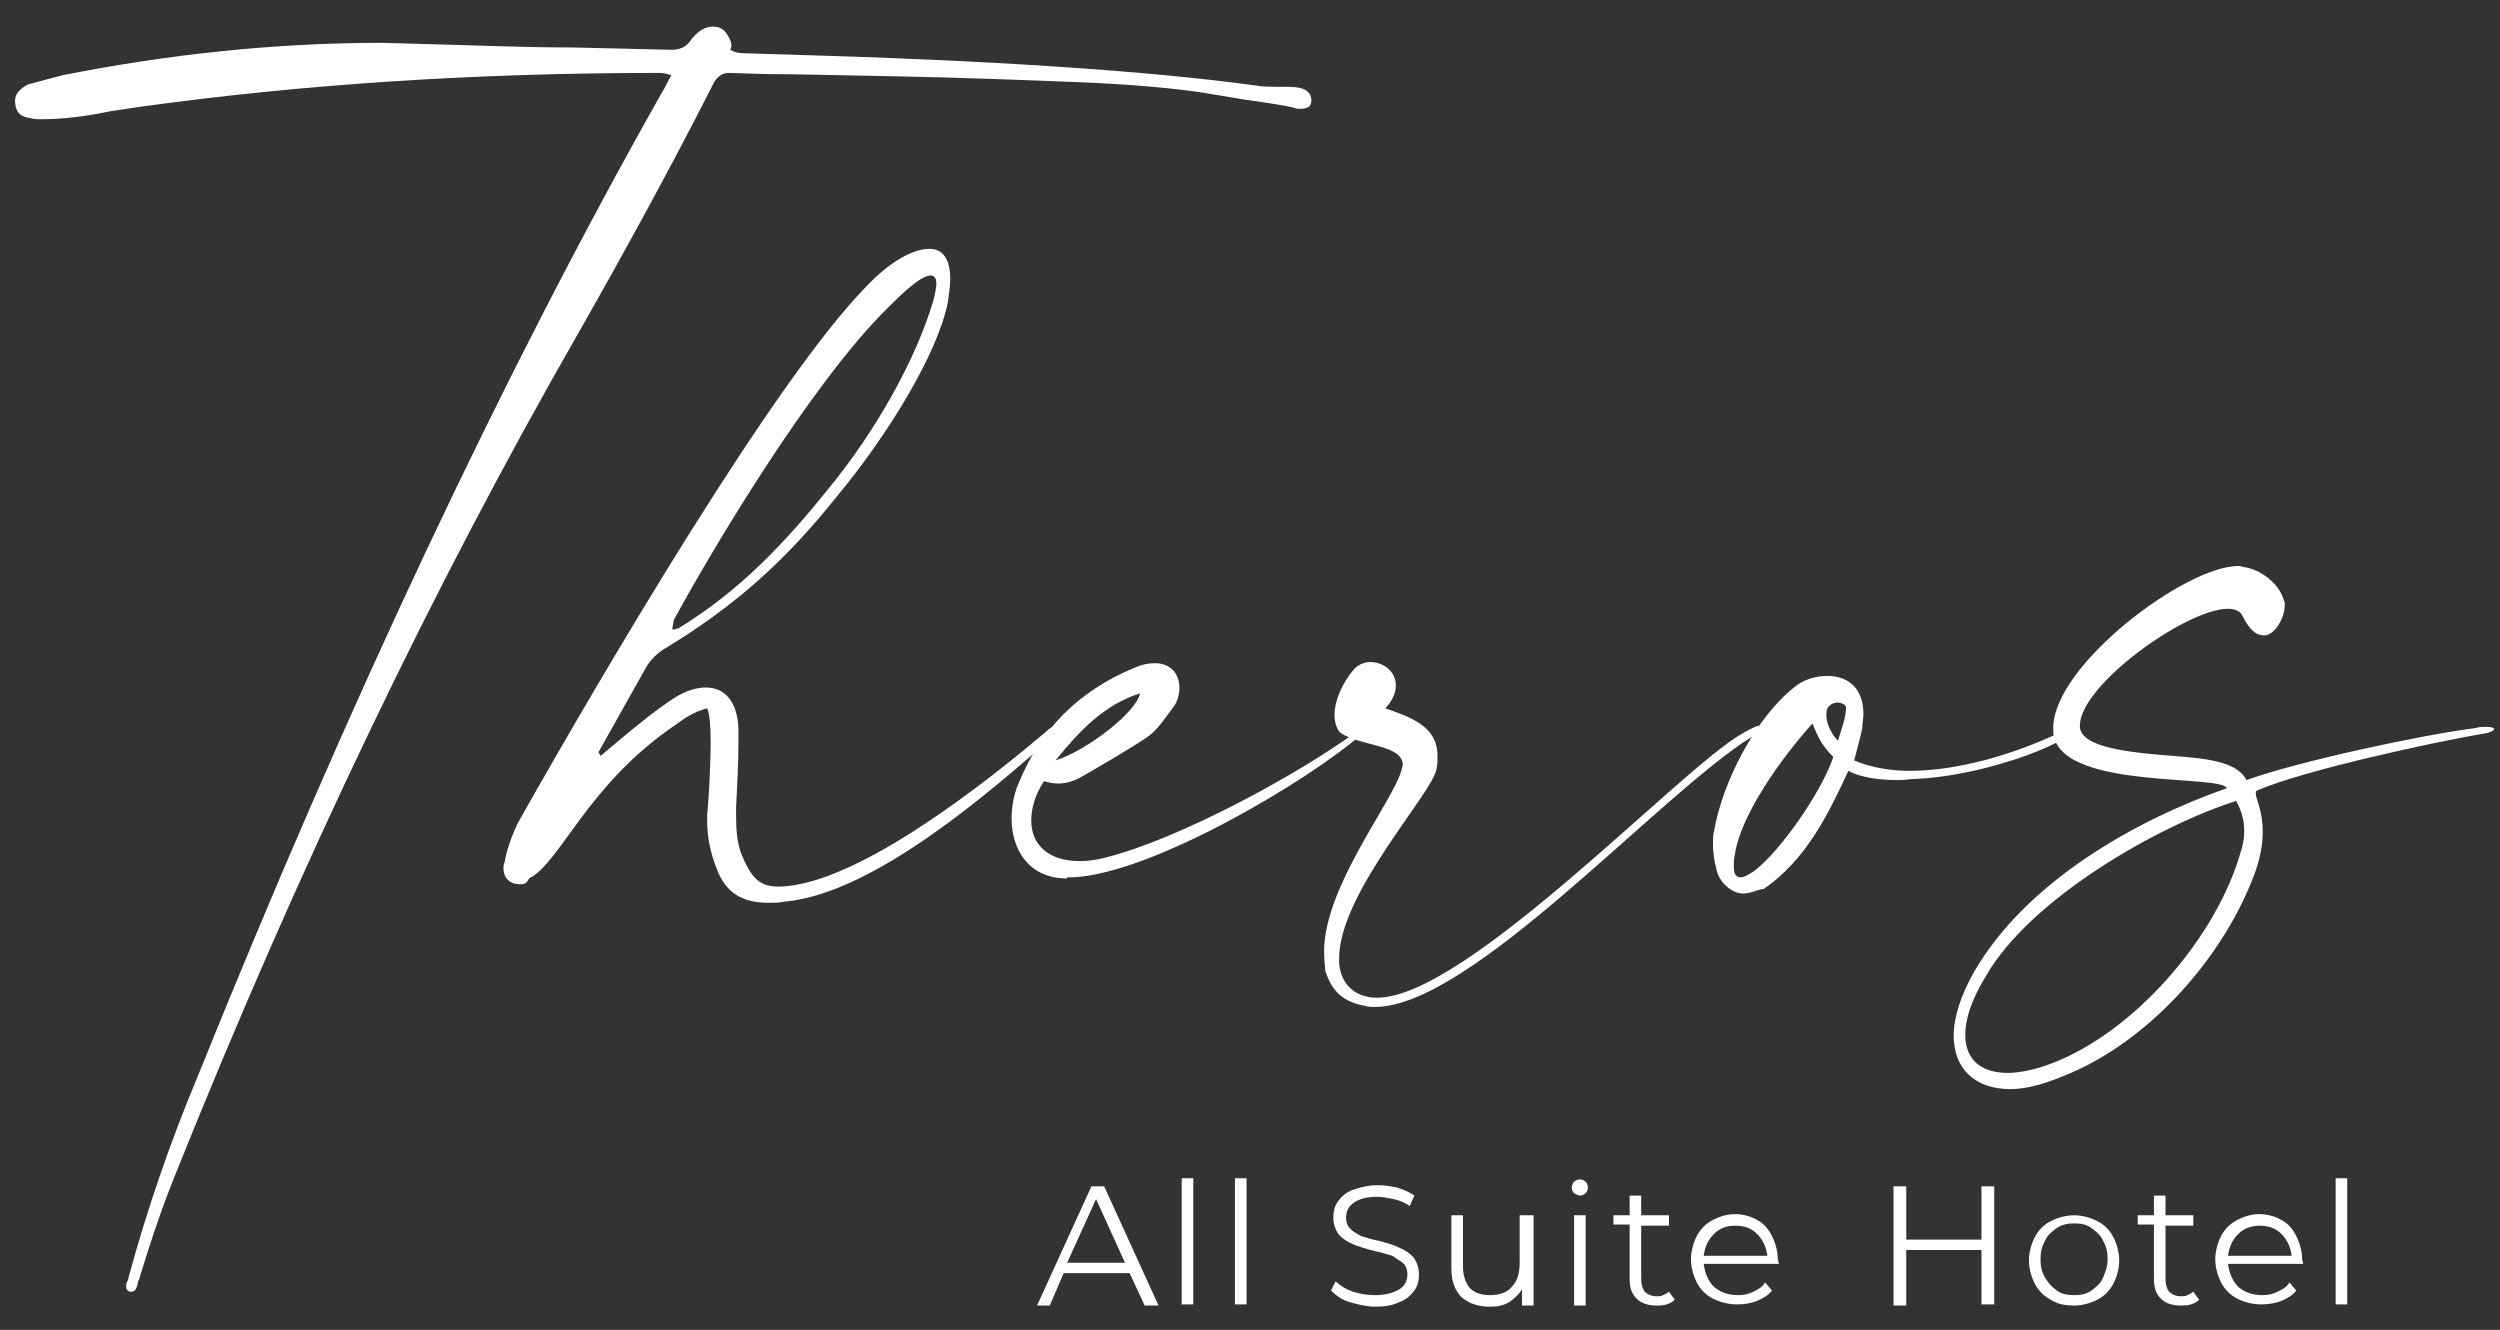
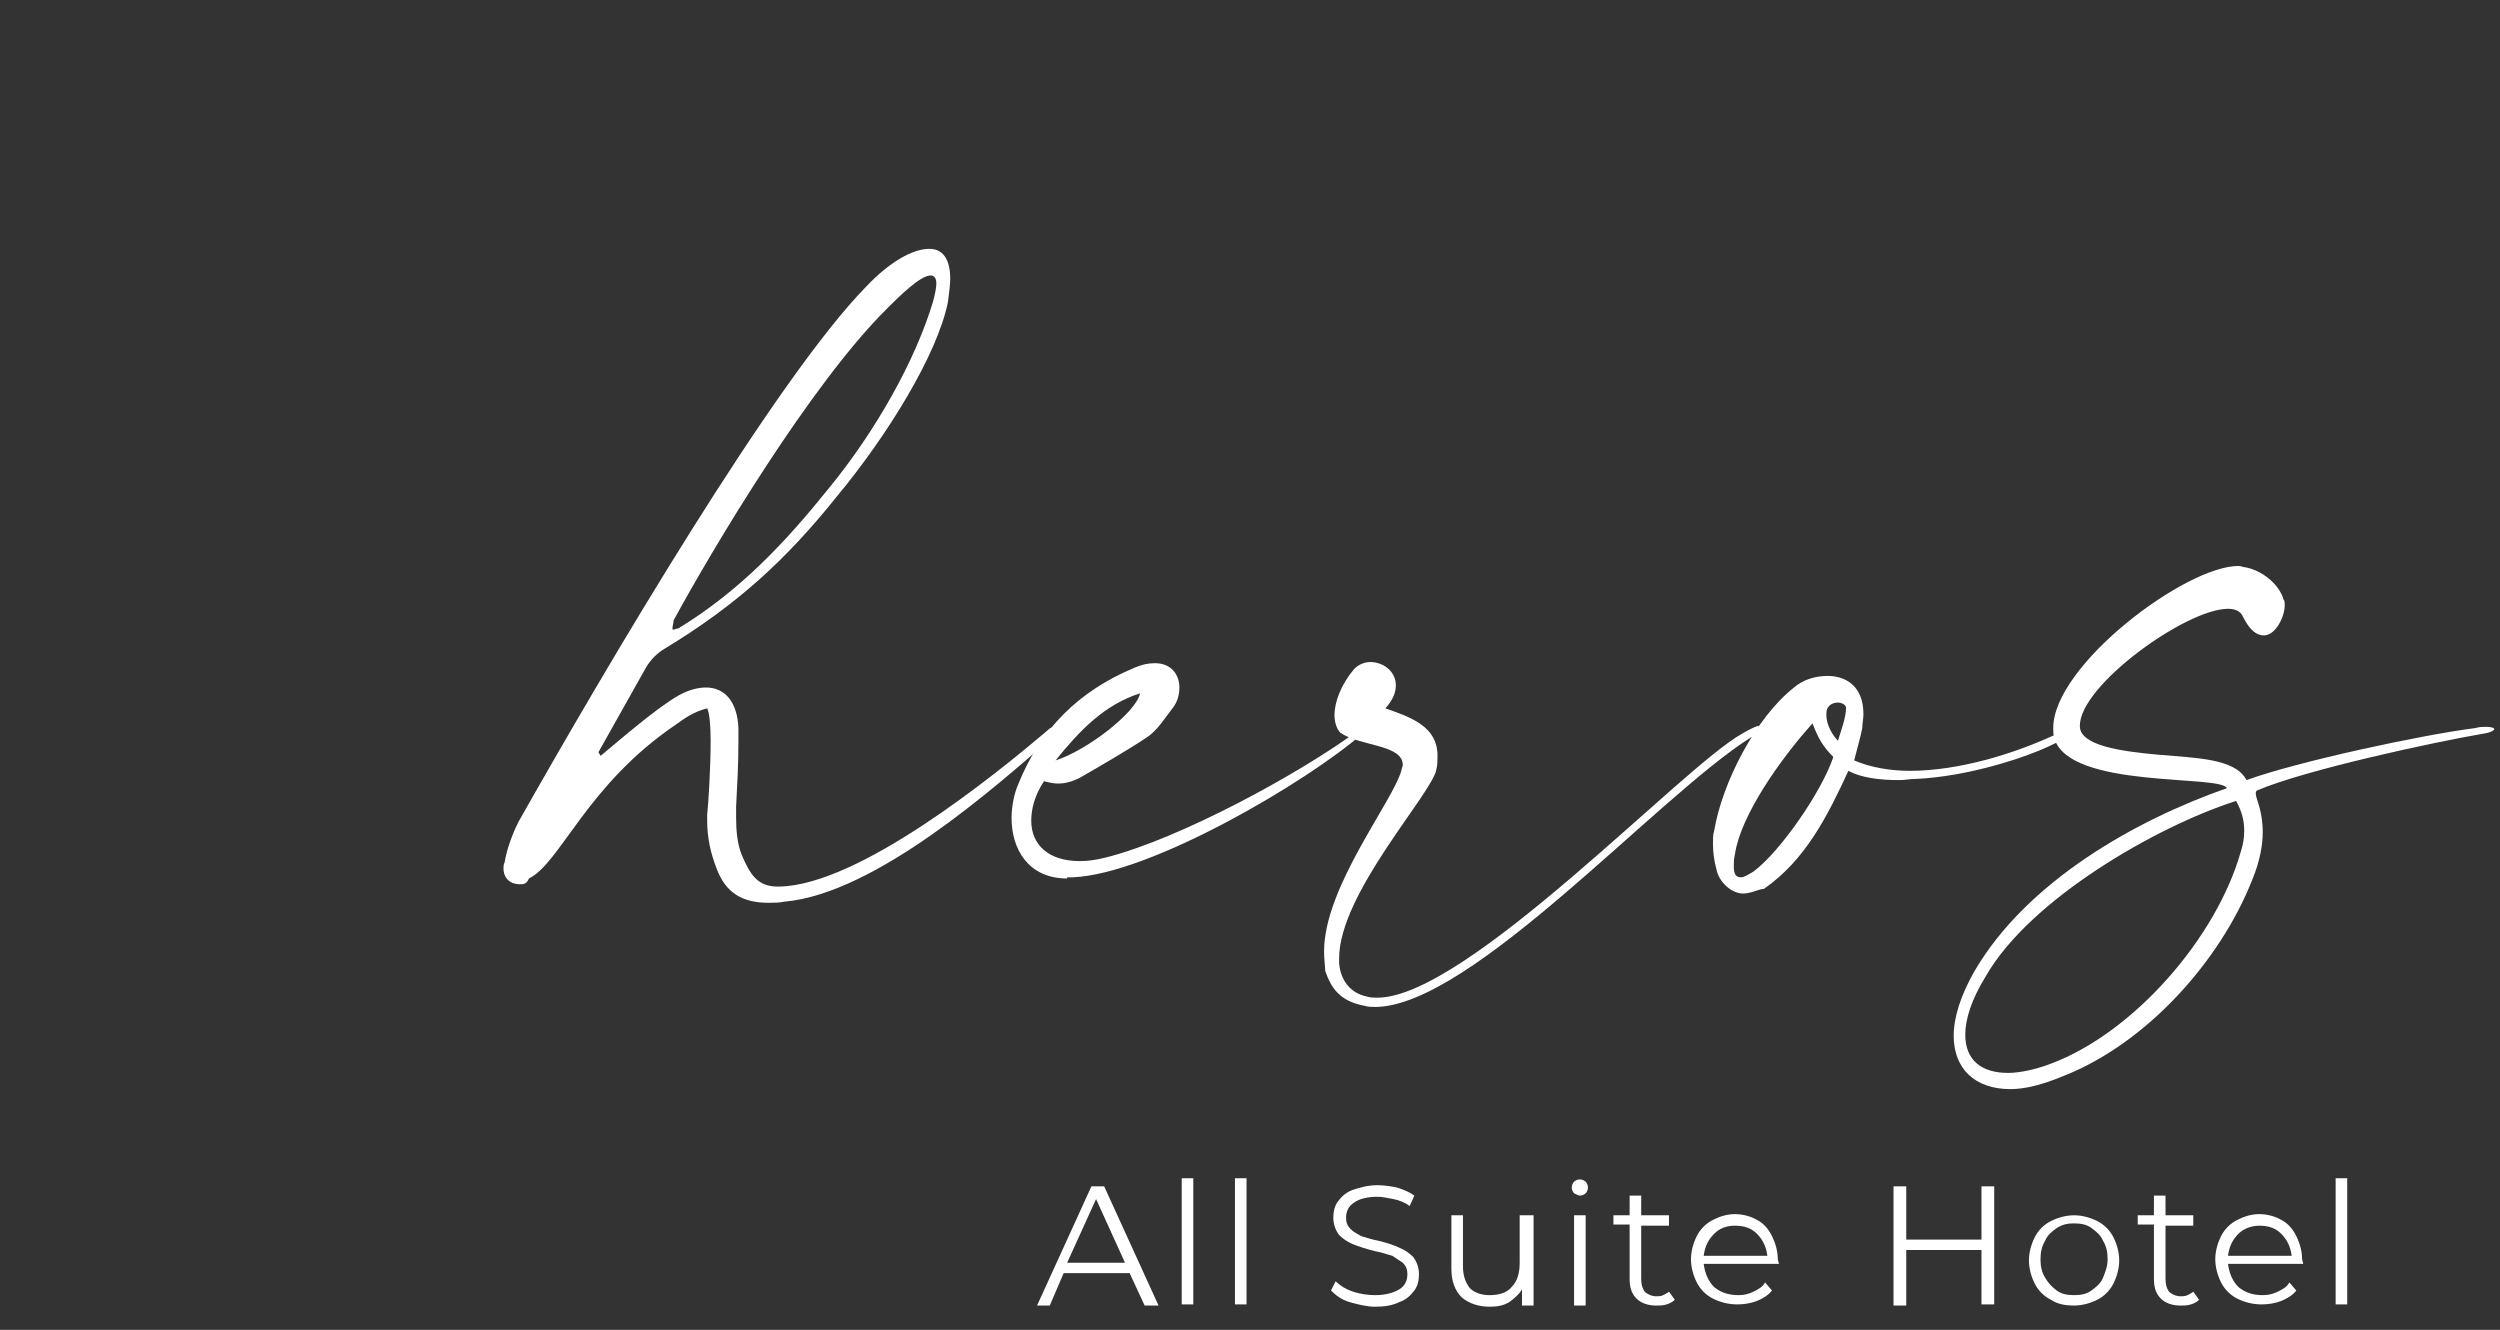
<svg xmlns="http://www.w3.org/2000/svg" version="1.1" id="Layer_1" x="0px" y="0px" viewBox="0 0 216 114.9" style="enable-background:new 0 0 216 114.9;" xml:space="preserve">
  <rect x="0" y="0" width="216" height="114.9" fill="#333333" stroke="none" />
  <style type="text/css">
	.st0{fill:#FFFFFF;}
</style>
  <g>
    <g>
-       <path class="st0" d="M11.2,111.6c-0.2-0.1-0.3-0.2-0.3-0.4c0-0.2,0-0.3,0.1-0.5c0.1-0.1,0.1-0.3,0.1-0.3    c1.6-5.9,3.6-11.7,5.9-17.2C30.1,60.7,43.5,32.2,57.3,7.8c0.1-0.1,0.3-0.6,0.7-1.3c-0.3-0.1-0.7-0.2-1-0.2    c-16.1,0-30.9,1-44.7,2.9L9.6,9.6c-2.4,0.5-4.3,0.7-6,0.7c-0.4,0-0.7,0-1-0.1c-0.9-0.1-1.3-0.6-1.3-1.5c0-0.6,0.4-1,1.1-1.4l3-0.8    c9.1-1.8,18.3-2.8,27.6-2.8l3.5,0.1c4.3,0.1,8.6,0.3,12.9,0.3l8.6,0.2c0.7,0,1.2-0.2,1.6-0.7c0.1-0.2,0.3-0.4,0.5-0.6    c0.5-0.5,1-0.7,1.5-0.7c0.4,0,0.8,0.1,1.1,0.5C63,3.2,63.2,3.6,63.2,4l-0.1,0.3c0.3,0.2,0.7,0.3,1.2,0.3l3.3,0.1    c17.8,0.5,31.5,1.4,41,2.7c0.4,0.1,1.3,0.1,2.7,0.1s2,0.4,2,1.2c0,0.5-0.3,0.7-1,0.7c-0.2,0-0.3,0-0.5-0.1    c-1.4-0.3-2.9-0.5-4.3-0.7c-1.2-0.2-2.4-0.4-3.6-0.6c-2-0.3-5.6-0.7-10.7-0.9c-5.1-0.2-10.3-0.4-15.5-0.5    c-5.3-0.1-9.1-0.2-11.5-0.2L63,6.3c-0.6,0-1,0.3-1.3,0.8c-3.7,7.3-7.7,14.6-11.8,21.8c-12.5,21.8-24.1,46-34.8,72.7    c-1.2,3-2.2,6-3.1,9c-0.1,0.1-0.1,0.2-0.1,0.3c-0.1,0.5-0.3,0.7-0.5,0.7H11.2z" />
      <path class="st0" d="M44.9,76.4c-0.8,0-1.4-0.5-1.4-1.4c0-0.1,0-0.3,0.1-0.5c0.2-1.2,0.7-2.5,1.2-3.5C52.2,57.9,67,32.7,74.9,24.7    c1.9-2,3.9-3.2,5.4-3.2c1.1,0,1.8,0.8,1.8,2.6c0,0.5-0.1,1.2-0.2,2c-0.9,4.5-5.2,11.5-9.6,16.8c-4.4,5.5-8.7,9.4-14.8,13.1    c-0.7,0.4-1.3,1-1.7,1.7L51.7,65c0.1,0.1,0.1,0.2,0.2,0.3c1.8-1.5,4.8-4.1,6.7-5.2c0.9-0.5,1.7-0.7,2.4-0.7c1.6,0,2.7,1.2,2.8,3.5    v1.2c0,1.9-0.1,3.7-0.2,5.6v0.9c0,1.2,0.1,2.3,0.5,3.3c0.7,1.6,1.3,2.7,3.1,2.7h0.1c6.9-0.1,18.6-9.6,23.1-13.4    c0.3-0.3,0.5-0.4,0.7-0.4h0.2v0.1c0,0.3-0.3,0.8-0.6,1c-4.5,3.9-15,13.3-22.9,14c-0.5,0.1-0.9,0.1-1.4,0.1c-2.2,0-3.7-0.8-4.5-3    c-0.5-1.3-0.8-2.6-0.8-4.1v-0.5c0.1-0.9,0.3-4,0.3-6.4c0-1.3-0.1-2.4-0.3-2.8c-1.2,0.3-2,0.9-2.7,1.4c-7.7,5.2-10,12-12.7,13.3    C45.5,76.4,45.2,76.4,44.9,76.4z M58.1,54.3c0,0.1,0,0.1,0.1,0.1c0.1,0,0.2-0.1,0.4-0.1c5.4-3.3,9.3-7.5,13-12.1    c4.1-5,7.5-11.1,9-16.1c0.2-0.7,0.3-1.3,0.3-1.6c0-0.5-0.2-0.7-0.5-0.7c-0.9,0-2.8,1.9-3.7,2.8c-6.7,6.6-15.3,21.1-18.5,27    C58.2,53.8,58.1,54.1,58.1,54.3z" />
      <path class="st0" d="M92.2,75.9c-3.4,0-4.8-2.6-4.8-5.2c0-1,0.2-2.1,0.6-3c1.9-4.7,5.2-8,10-10c0.7-0.3,1.2-0.4,1.8-0.4    c1.4,0,2.1,1,2.1,2.1c0,0.7-0.2,1.3-0.6,1.8c-0.7,0.9-1.3,1.9-2.2,2.5c-1.8,1.2-3.9,2.4-5.8,3.5c-0.6,0.3-1.2,0.5-1.9,0.5    c-0.4,0-0.8-0.1-1.2-0.2c-0.8,1.2-1.1,2.4-1.1,3.4c0,2.1,1.5,3.5,4.2,3.5c0.7,0,1.4-0.1,2.2-0.3c6.4-1.6,16.9-7.3,22-11.1    c0.1-0.1,0.3-0.2,0.4-0.2c0.1,0,0.1,0.1,0.1,0.2c0,0.1-0.1,0.2-0.3,0.4c-4.7,4.1-18.2,12.1-25,12.4H92.2z M91.2,65.7    c2.8-0.9,7-4.2,7.3-5.8C95.4,60.9,93.3,63.1,91.2,65.7z" />
      <path class="st0" d="M114.4,82.2c0-5.6,6-13,6.7-15.7c0-0.1,0.1-0.3,0.1-0.4c0-1.8-3.7-1.6-5.4-2.8c-0.3-0.3-0.5-0.9-0.5-1.5    c0-1.2,0.6-2.7,1.7-4c0.4-0.4,0.9-0.6,1.4-0.6c1.1,0,2.2,0.8,2.2,2c0,0.6-0.2,1.2-0.9,2c2.3,0.8,4.5,1.6,4.5,4.1    c0,0.4,0,0.8-0.1,1.2c-0.4,2.1-8.4,10.7-8.4,16.3v0.4c0.1,1.4,0.9,2.6,2.4,2.9c0.3,0.1,0.6,0.1,0.9,0.1c7.7,0,26.3-19.9,31.5-22.8    c0.5-0.3,0.9-0.5,1.4-0.7c0.1,0.1,0.2,0.3,0.3,0.3c-0.3,0.3-0.5,0.6-0.9,0.7c-8,5-24.2,23.3-32.5,23.3c-0.3,0-0.6,0-0.9-0.1    c-2.2-0.4-2.9-1.6-3.4-3C114.5,83.6,114.4,82.9,114.4,82.2z" />
      <path class="st0" d="M150.6,77.2c-1,0-2.1-1-2.3-2.1c-0.2-0.7-0.3-1.5-0.3-2.2c0-0.4,0-0.8,0.1-1.1c0.7-4.2,3.6-9.8,6.9-12.4    c0.8-0.7,1.9-1,2.9-1c1.6,0,3.1,0.9,3.1,3.3c0,0.4-0.1,0.8-0.1,1.2c-0.1,0.6-0.5,2-0.7,2.8c1.4,0.6,3.1,0.9,4.8,0.9    c4.3,0,9-1.5,12.3-3c0.2-0.1,0.4-0.1,0.5-0.1c0.2,0,0.3,0.1,0.3,0.2c0,0.1-0.2,0.4-0.7,0.6c-2.2,1.1-7.3,2.8-11.9,3    c-0.5,0-0.9,0.1-1.4,0.1c-1.7,0-3.3-0.2-4.4-0.8c-1.8,3.9-3.7,7.7-7.3,10.2C152,76.8,151.3,77.2,150.6,77.2L150.6,77.2z     M149.8,74.8c0,0.6,0.1,1,0.6,1c0.3,0,0.6-0.2,1.1-0.5c2.3-1.7,5.9-6.9,6.9-9.9c-0.9-0.9-1.3-1.6-1.8-2.9c-2.7,3-6.2,7.9-6.7,11.3    C149.8,74.2,149.8,74.5,149.8,74.8z M157.8,61.8c0,0.9,0.6,1.8,1,2.2c0.3-1,0.7-2,0.7-2.9c-0.1-0.3-0.5-0.4-0.7-0.4    c-0.5,0-1,0.3-1,0.9V61.8z" />
      <path class="st0" d="M173.7,94.1c-3.1,0-4.9-1.8-4.9-4.6c0-1.6,0.6-3.5,1.8-5.6c4.5-7.7,13.8-13,21.8-15.8    c-0.5-1.2-13.6,0.1-14.9-4.3c-0.1-0.3-0.1-0.6-0.1-0.9c0-5.4,11.4-14,16-14c0.2,0,0.4,0.1,0.5,0.1c1.4,0.2,3,1.4,3.4,2.8    c0.1,0.1,0.1,0.3,0.1,0.5c0,1-0.8,2.6-1.8,2.6c-0.6,0-1.2-0.4-1.8-1.6c-0.2-0.5-0.7-0.7-1.3-0.7c-3.6,0-12.8,6.6-12.8,10.1v0.1    c0.1,1.6,3.4,2.1,6.7,2.4c3.3,0.3,6.7,0.3,7.7,2.2c4.4-1.6,15.1-3.9,19.8-4.5c0.3-0.1,0.6-0.1,0.9-0.1c0.5,0,0.7,0.1,0.7,0.2    c0,0.1-0.3,0.3-1,0.4c-4.1,0.7-15.3,3.1-19.5,4.9c-0.1,0.1-0.1,0.1-0.1,0.3c0,0.4,0.6,1.4,0.6,3.3c0,1-0.2,2.4-0.9,4.1    c-2.8,7.1-9.2,14.2-16.4,17C176.5,93.7,175,94.1,173.7,94.1z M169.8,89.4c0,2.2,1.4,3.3,3.7,3.3c1,0,2.4-0.3,3.7-0.8    c7.2-2.7,14.3-10.9,16.4-18.3c0.2-0.6,0.3-1.2,0.3-1.8c0-0.9-0.2-1.7-0.7-2.6c-6.9,2.2-17.8,8.5-21.6,15.1    C170.3,86.4,169.8,88.1,169.8,89.4z" />
    </g>
    <g>
      <path class="st0" d="M97.6,110h-5.7l-1.2,2.8h-1.1l4.7-10.3h1.1l4.7,10.3h-1.2L97.6,110z M97.2,109.1l-2.5-5.5l-2.5,5.5H97.2z" />
      <path class="st0" d="M102.1,101.8h1v10.9h-1V101.8z" />
      <path class="st0" d="M106.7,101.8h1v10.9h-1V101.8z" />
      <path class="st0" d="M116.6,112.5c-0.7-0.2-1.2-0.6-1.6-1l0.4-0.8c0.4,0.4,0.9,0.7,1.5,0.9c0.6,0.2,1.3,0.3,1.9,0.3    c0.9,0,1.6-0.2,2.1-0.5c0.5-0.3,0.7-0.8,0.7-1.3c0-0.4-0.1-0.7-0.4-1c-0.3-0.2-0.6-0.4-0.9-0.6c-0.4-0.1-0.9-0.3-1.5-0.4    c-0.8-0.2-1.4-0.4-1.9-0.6c-0.5-0.2-0.9-0.5-1.2-0.8c-0.3-0.4-0.5-0.9-0.5-1.5c0-0.5,0.1-1,0.4-1.4c0.3-0.4,0.7-0.8,1.3-1    s1.3-0.4,2.1-0.4c0.6,0,1.2,0.1,1.7,0.2c0.6,0.2,1.1,0.4,1.5,0.7l-0.4,0.9c-0.4-0.3-0.9-0.5-1.4-0.6c-0.5-0.1-1-0.2-1.4-0.2    c-0.9,0-1.6,0.2-2,0.5c-0.5,0.3-0.7,0.8-0.7,1.3c0,0.4,0.1,0.7,0.4,1c0.3,0.3,0.6,0.4,0.9,0.6c0.4,0.1,0.9,0.3,1.5,0.4    c0.8,0.2,1.4,0.4,1.8,0.6c0.5,0.2,0.9,0.5,1.2,0.8c0.3,0.4,0.5,0.9,0.5,1.5c0,0.5-0.1,1-0.4,1.4c-0.3,0.4-0.7,0.8-1.3,1    c-0.6,0.3-1.3,0.4-2.1,0.4C118.1,112.9,117.3,112.7,116.6,112.5z" />
      <path class="st0" d="M132.5,105v7.8h-1v-1.4c-0.3,0.5-0.7,0.8-1.1,1.1c-0.5,0.3-1,0.4-1.7,0.4c-1,0-1.8-0.3-2.4-0.8    c-0.6-0.6-0.9-1.4-0.9-2.5V105h1v4.4c0,0.8,0.2,1.4,0.6,1.9c0.4,0.4,1,0.6,1.7,0.6c0.8,0,1.5-0.2,1.9-0.7c0.5-0.5,0.7-1.2,0.7-2.1    V105H132.5z" />
      <path class="st0" d="M136,103.1c-0.1-0.1-0.2-0.3-0.2-0.5c0-0.2,0.1-0.4,0.2-0.5c0.1-0.1,0.3-0.2,0.5-0.2c0.2,0,0.4,0.1,0.5,0.2    c0.1,0.1,0.2,0.3,0.2,0.5c0,0.2-0.1,0.4-0.2,0.5c-0.1,0.1-0.3,0.2-0.5,0.2C136.4,103.3,136.2,103.2,136,103.1z M136,105h1v7.8h-1    V105z" />
      <path class="st0" d="M144.7,112.3c-0.2,0.2-0.4,0.3-0.7,0.4c-0.3,0.1-0.6,0.1-0.9,0.1c-0.7,0-1.3-0.2-1.7-0.6    c-0.4-0.4-0.6-0.9-0.6-1.7v-4.7h-1.4V105h1.4v-1.7h1v1.7h2.4v0.9h-2.4v4.6c0,0.5,0.1,0.8,0.3,1.1c0.2,0.2,0.6,0.4,1,0.4    c0.2,0,0.4,0,0.6-0.1c0.2-0.1,0.4-0.2,0.5-0.3L144.7,112.3z" />
      <path class="st0" d="M153.7,109.2h-6.5c0.1,0.8,0.4,1.5,0.9,2c0.6,0.5,1.3,0.7,2.1,0.7c0.5,0,0.9-0.1,1.3-0.3    c0.4-0.2,0.8-0.4,1-0.8l0.6,0.7c-0.3,0.4-0.8,0.7-1.3,0.9c-0.5,0.2-1.1,0.3-1.7,0.3c-0.8,0-1.5-0.2-2.1-0.5    c-0.6-0.3-1.1-0.8-1.4-1.4c-0.3-0.6-0.5-1.3-0.5-2s0.2-1.4,0.5-2c0.3-0.6,0.8-1.1,1.4-1.4c0.6-0.3,1.2-0.5,1.9-0.5    s1.4,0.2,1.9,0.5c0.6,0.3,1,0.8,1.3,1.4c0.3,0.6,0.5,1.3,0.5,2L153.7,109.2z M148.1,106.6c-0.5,0.5-0.8,1.1-0.9,1.9h5.5    c-0.1-0.8-0.4-1.4-0.9-1.9s-1.1-0.7-1.9-0.7C149.2,105.9,148.6,106.1,148.1,106.6z" />
      <path class="st0" d="M172.3,102.4v10.3h-1.1V108h-6.5v4.8h-1.1v-10.3h1.1v4.6h6.5v-4.6H172.3z" />
      <path class="st0" d="M177.2,112.3c-0.6-0.3-1.1-0.8-1.4-1.4c-0.3-0.6-0.5-1.3-0.5-2s0.2-1.4,0.5-2c0.3-0.6,0.8-1.1,1.4-1.4    c0.6-0.3,1.3-0.5,2-0.5c0.7,0,1.4,0.2,2,0.5c0.6,0.3,1.1,0.8,1.4,1.4c0.3,0.6,0.5,1.3,0.5,2s-0.2,1.4-0.5,2    c-0.3,0.6-0.8,1.1-1.4,1.4c-0.6,0.3-1.3,0.5-2,0.5C178.5,112.8,177.8,112.7,177.2,112.3z M180.7,111.5c0.4-0.3,0.8-0.6,1-1.1    c0.2-0.5,0.4-1,0.4-1.6c0-0.6-0.1-1.1-0.4-1.6c-0.2-0.5-0.6-0.8-1-1.1c-0.4-0.3-0.9-0.4-1.5-0.4c-0.6,0-1,0.1-1.5,0.4    c-0.4,0.3-0.8,0.6-1,1.1c-0.3,0.5-0.4,1-0.4,1.6c0,0.6,0.1,1.1,0.4,1.6c0.3,0.5,0.6,0.8,1,1.1c0.4,0.3,0.9,0.4,1.5,0.4    C179.8,111.9,180.3,111.8,180.7,111.5z" />
      <path class="st0" d="M190,112.3c-0.2,0.2-0.4,0.3-0.7,0.4c-0.3,0.1-0.6,0.1-0.9,0.1c-0.7,0-1.3-0.2-1.7-0.6    c-0.4-0.4-0.6-0.9-0.6-1.7v-4.7h-1.4V105h1.4v-1.7h1v1.7h2.4v0.9h-2.4v4.6c0,0.5,0.1,0.8,0.3,1.1c0.2,0.2,0.6,0.4,1,0.4    c0.2,0,0.4,0,0.6-0.1c0.2-0.1,0.4-0.2,0.5-0.3L190,112.3z" />
      <path class="st0" d="M199,109.2h-6.5c0.1,0.8,0.4,1.5,0.9,2c0.6,0.5,1.3,0.7,2.1,0.7c0.5,0,0.9-0.1,1.3-0.3c0.4-0.2,0.8-0.4,1-0.8    l0.6,0.7c-0.3,0.4-0.8,0.7-1.3,0.9c-0.5,0.2-1.1,0.3-1.7,0.3c-0.8,0-1.5-0.2-2.1-0.5s-1.1-0.8-1.4-1.4c-0.3-0.6-0.5-1.3-0.5-2    s0.2-1.4,0.5-2c0.3-0.6,0.8-1.1,1.4-1.4c0.6-0.3,1.2-0.5,1.9-0.5c0.7,0,1.4,0.2,1.9,0.5c0.6,0.3,1,0.8,1.3,1.4    c0.3,0.6,0.5,1.3,0.5,2L199,109.2z M193.4,106.6c-0.5,0.5-0.8,1.1-0.9,1.9h5.5c-0.1-0.8-0.4-1.4-0.9-1.9s-1.1-0.7-1.9-0.7    C194.6,105.9,193.9,106.1,193.4,106.6z" />
      <path class="st0" d="M201.8,101.8h1v10.9h-1V101.8z" />
    </g>
  </g>
</svg>